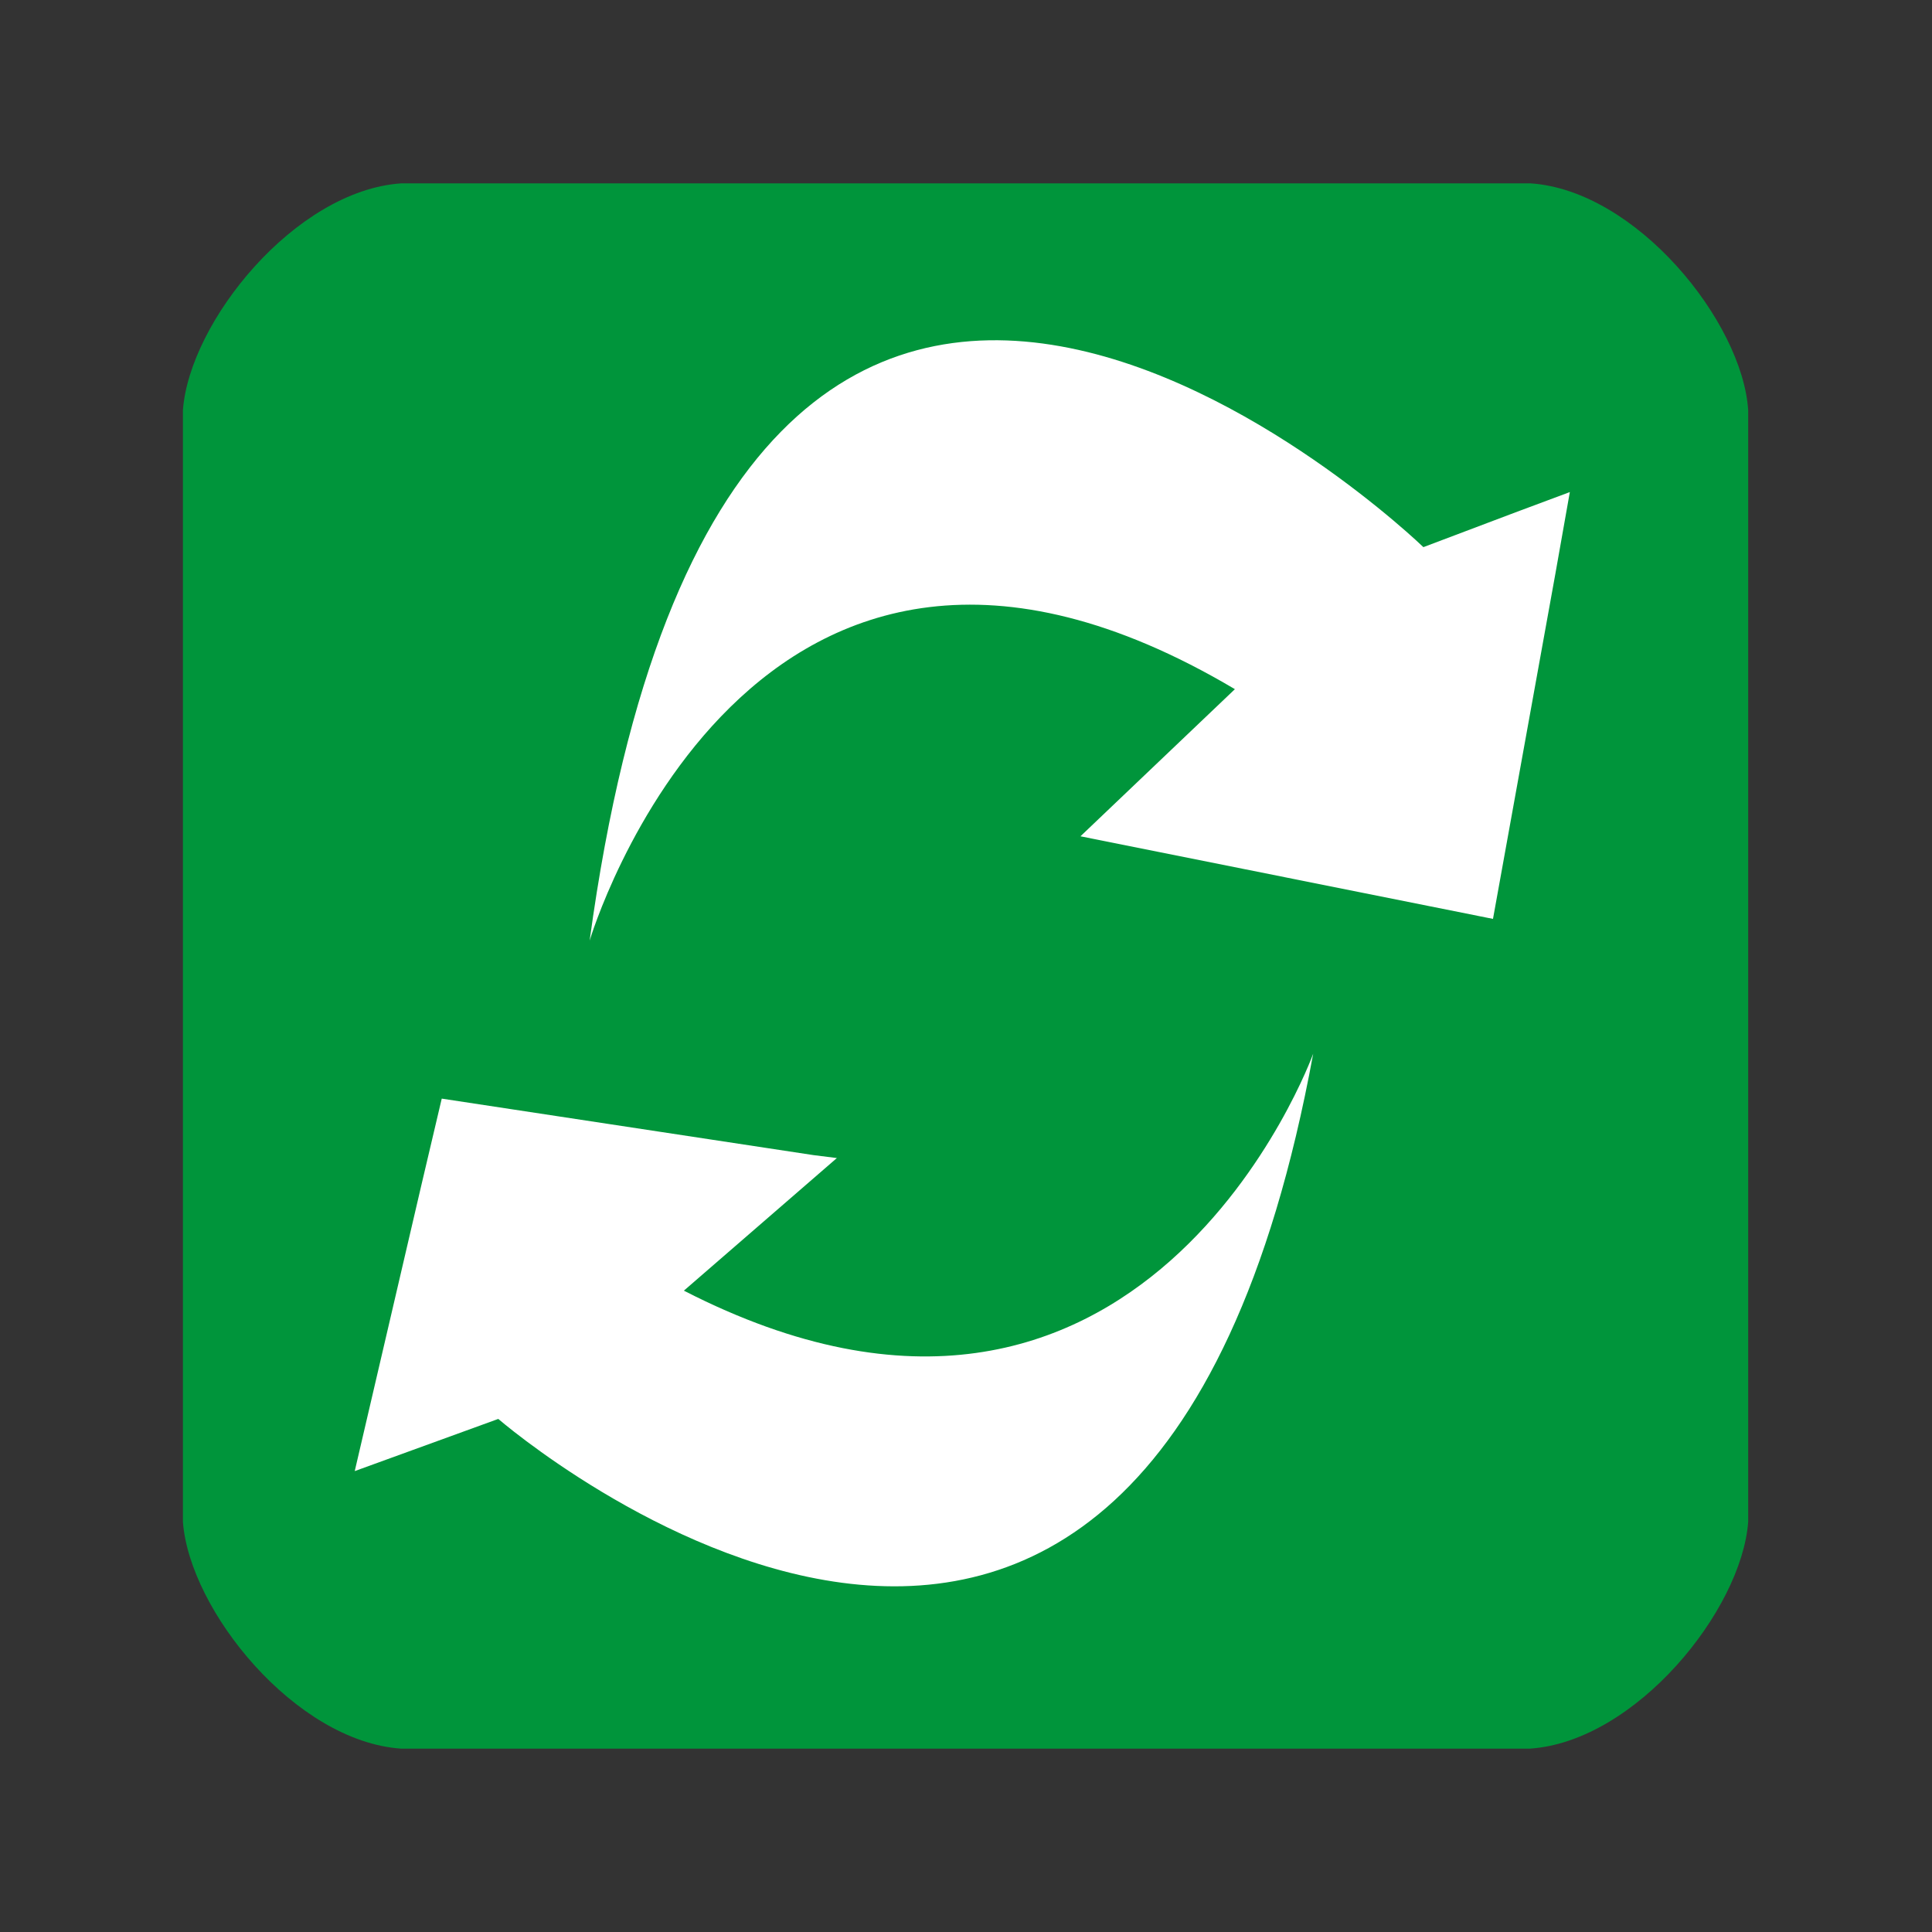
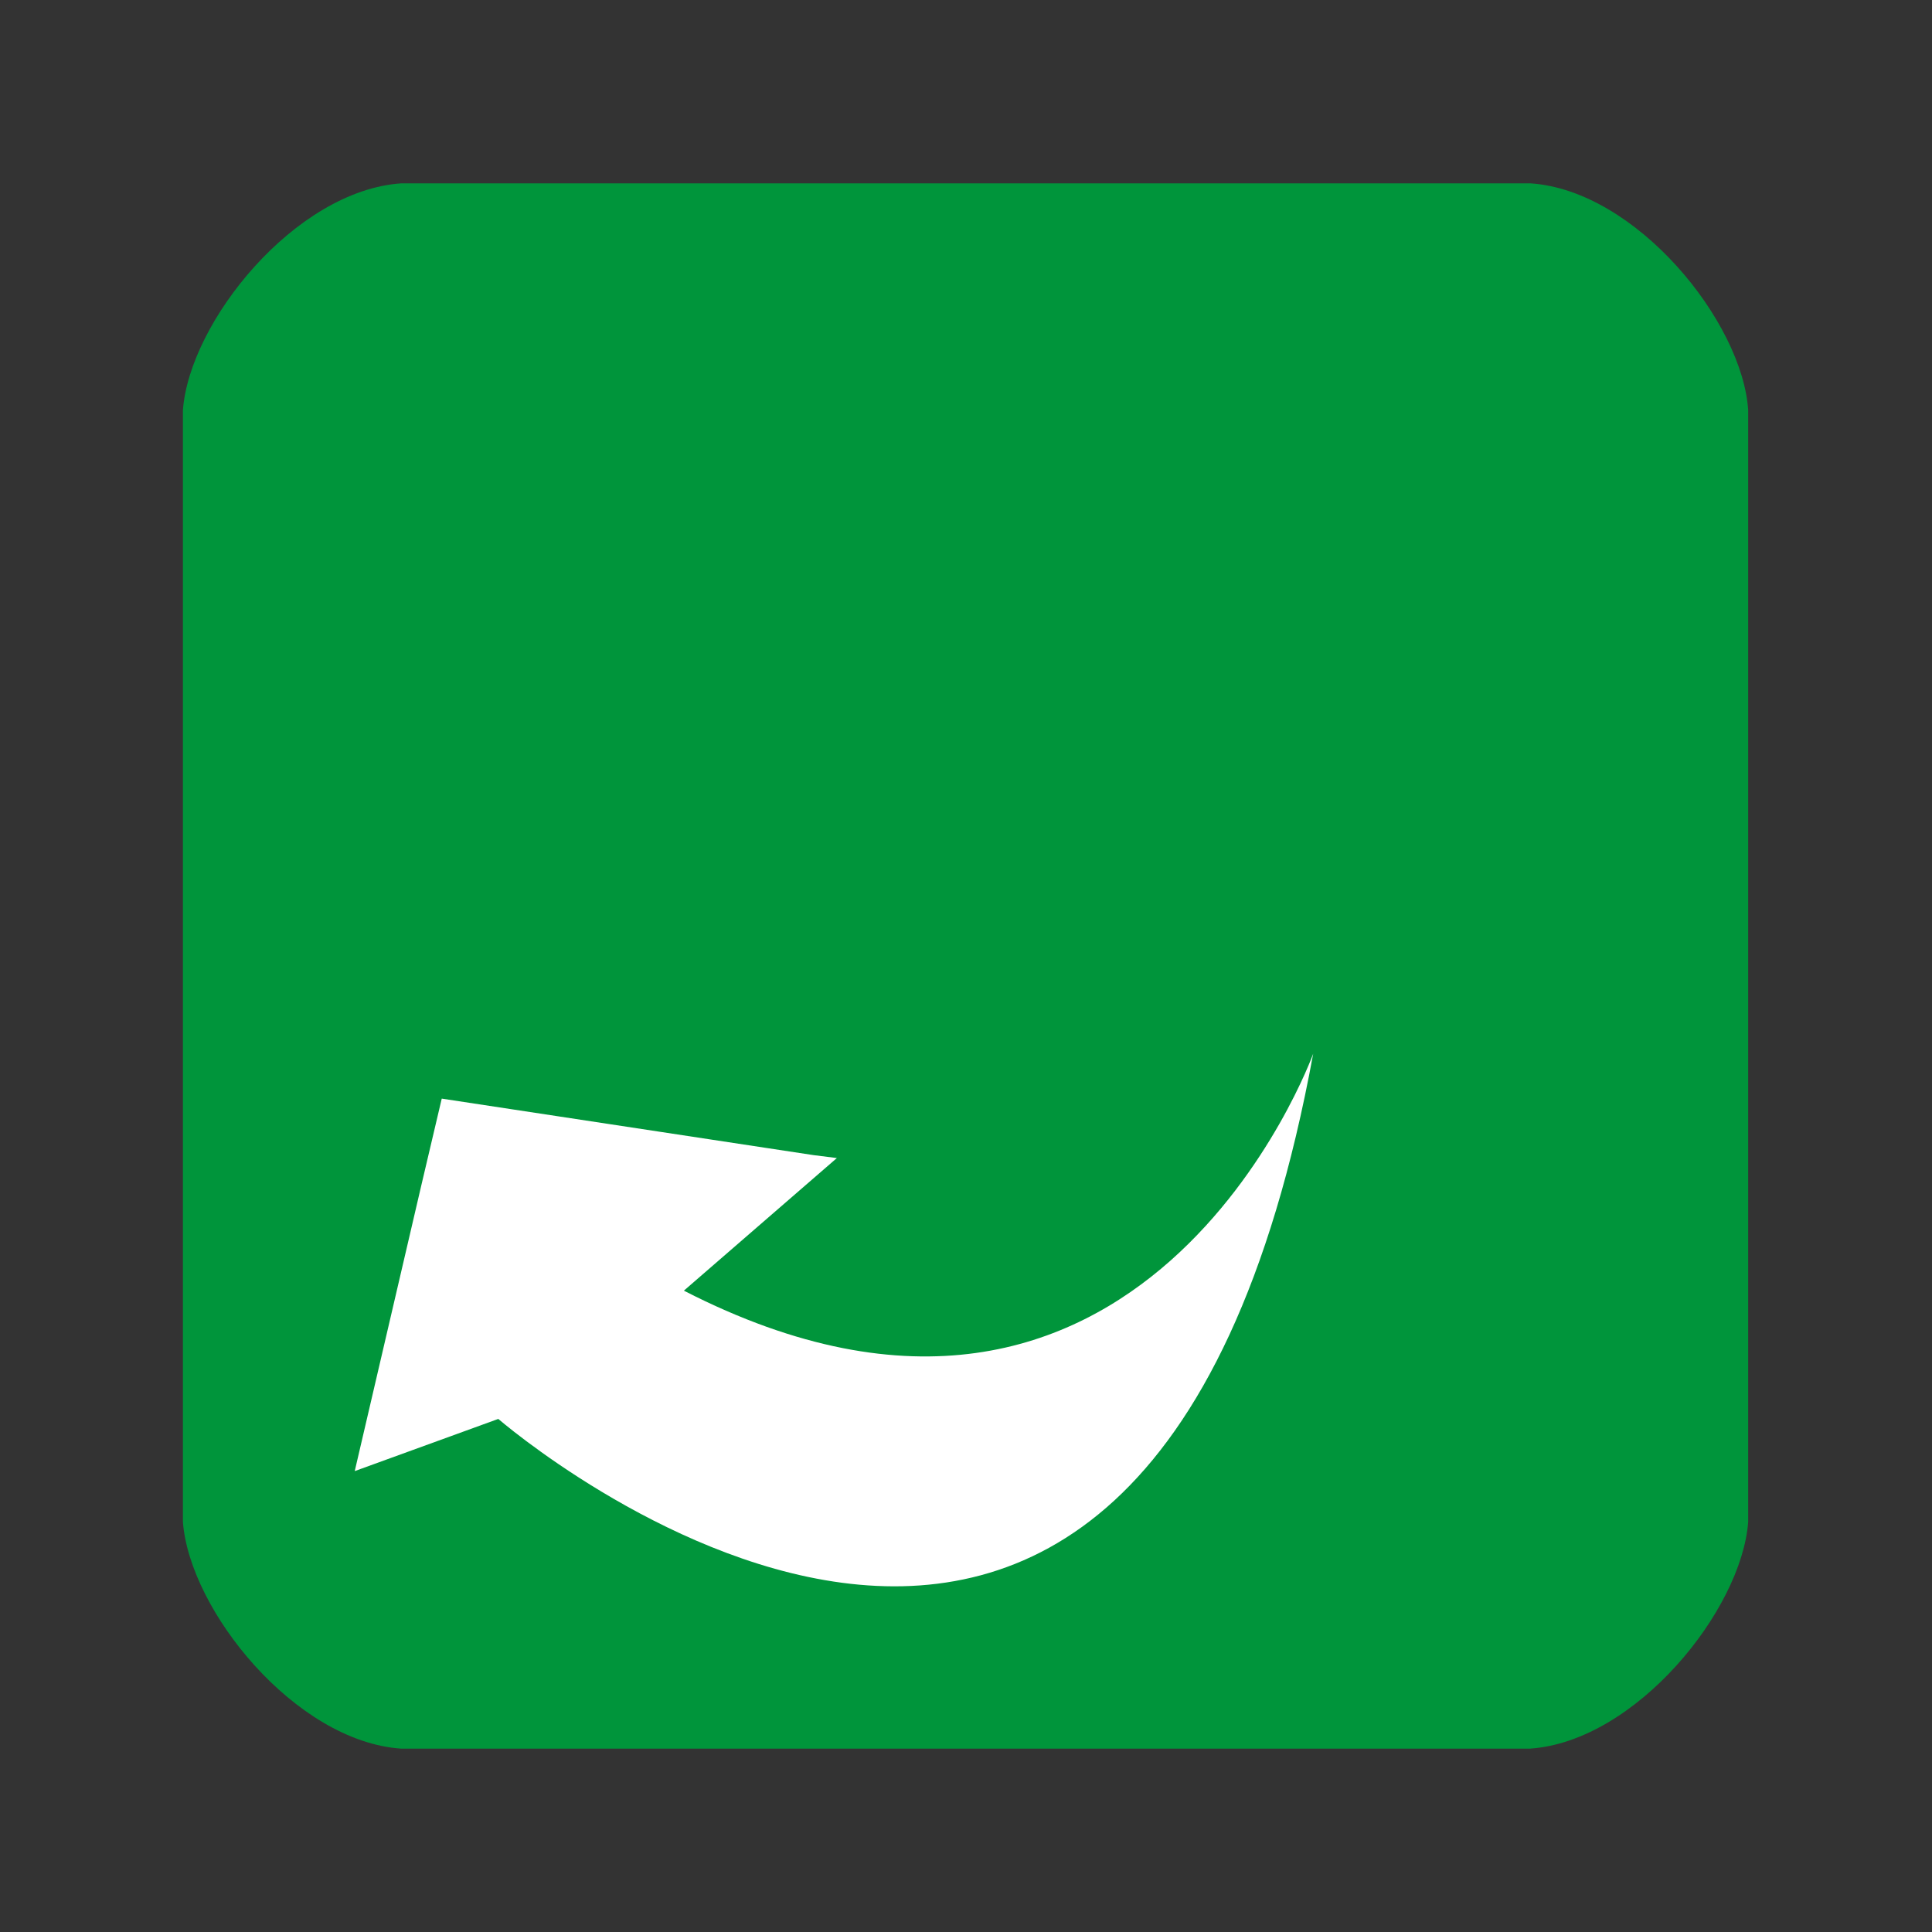
<svg xmlns="http://www.w3.org/2000/svg" version="1.1" id="Layer_1" x="0px" y="0px" viewBox="0 0 216 216" style="enable-background:new 0 0 216 216;" xml:space="preserve">
  <rect x="0" y="0" width="216" height="216" fill="#333333" stroke="none" />
  <style type="text/css">
	.st0{fill:#00953B;}
	.st1{fill:#FFFFFF;}
</style>
  <g>
    <path class="st0" d="M171.133,20.5H44.848C33.014,21.31,21.18,35.974,20.45,45.859v124.282   c0.73,9.884,12.564,24.549,24.398,25.359h126.204c11.834-0.81,23.668-15.475,24.398-25.359V45.859   C194.802,35.974,182.967,21.31,171.133,20.5z" />
    <g>
      <path class="st1" d="M90.969,129.146l-41.582-6.319l-2.27,9.641l-7.457,32.002l16.049-5.833    c0,0,72.14,62.465,91.107-40.833c0,0-19.048,52.824-70.357,26.493l17.103-14.826L90.969,129.146z" />
-       <path class="st1" d="M159.137,61.171c0,0-77.084-74.537-93.215,43.993c0,0,17.913-60.278,72.14-28.113l-17.265,16.447    l46.121,9.236l6.971-38.565l1.621-9.155l-6.079,2.268L159.137,61.171z" />
    </g>
  </g>
</svg>